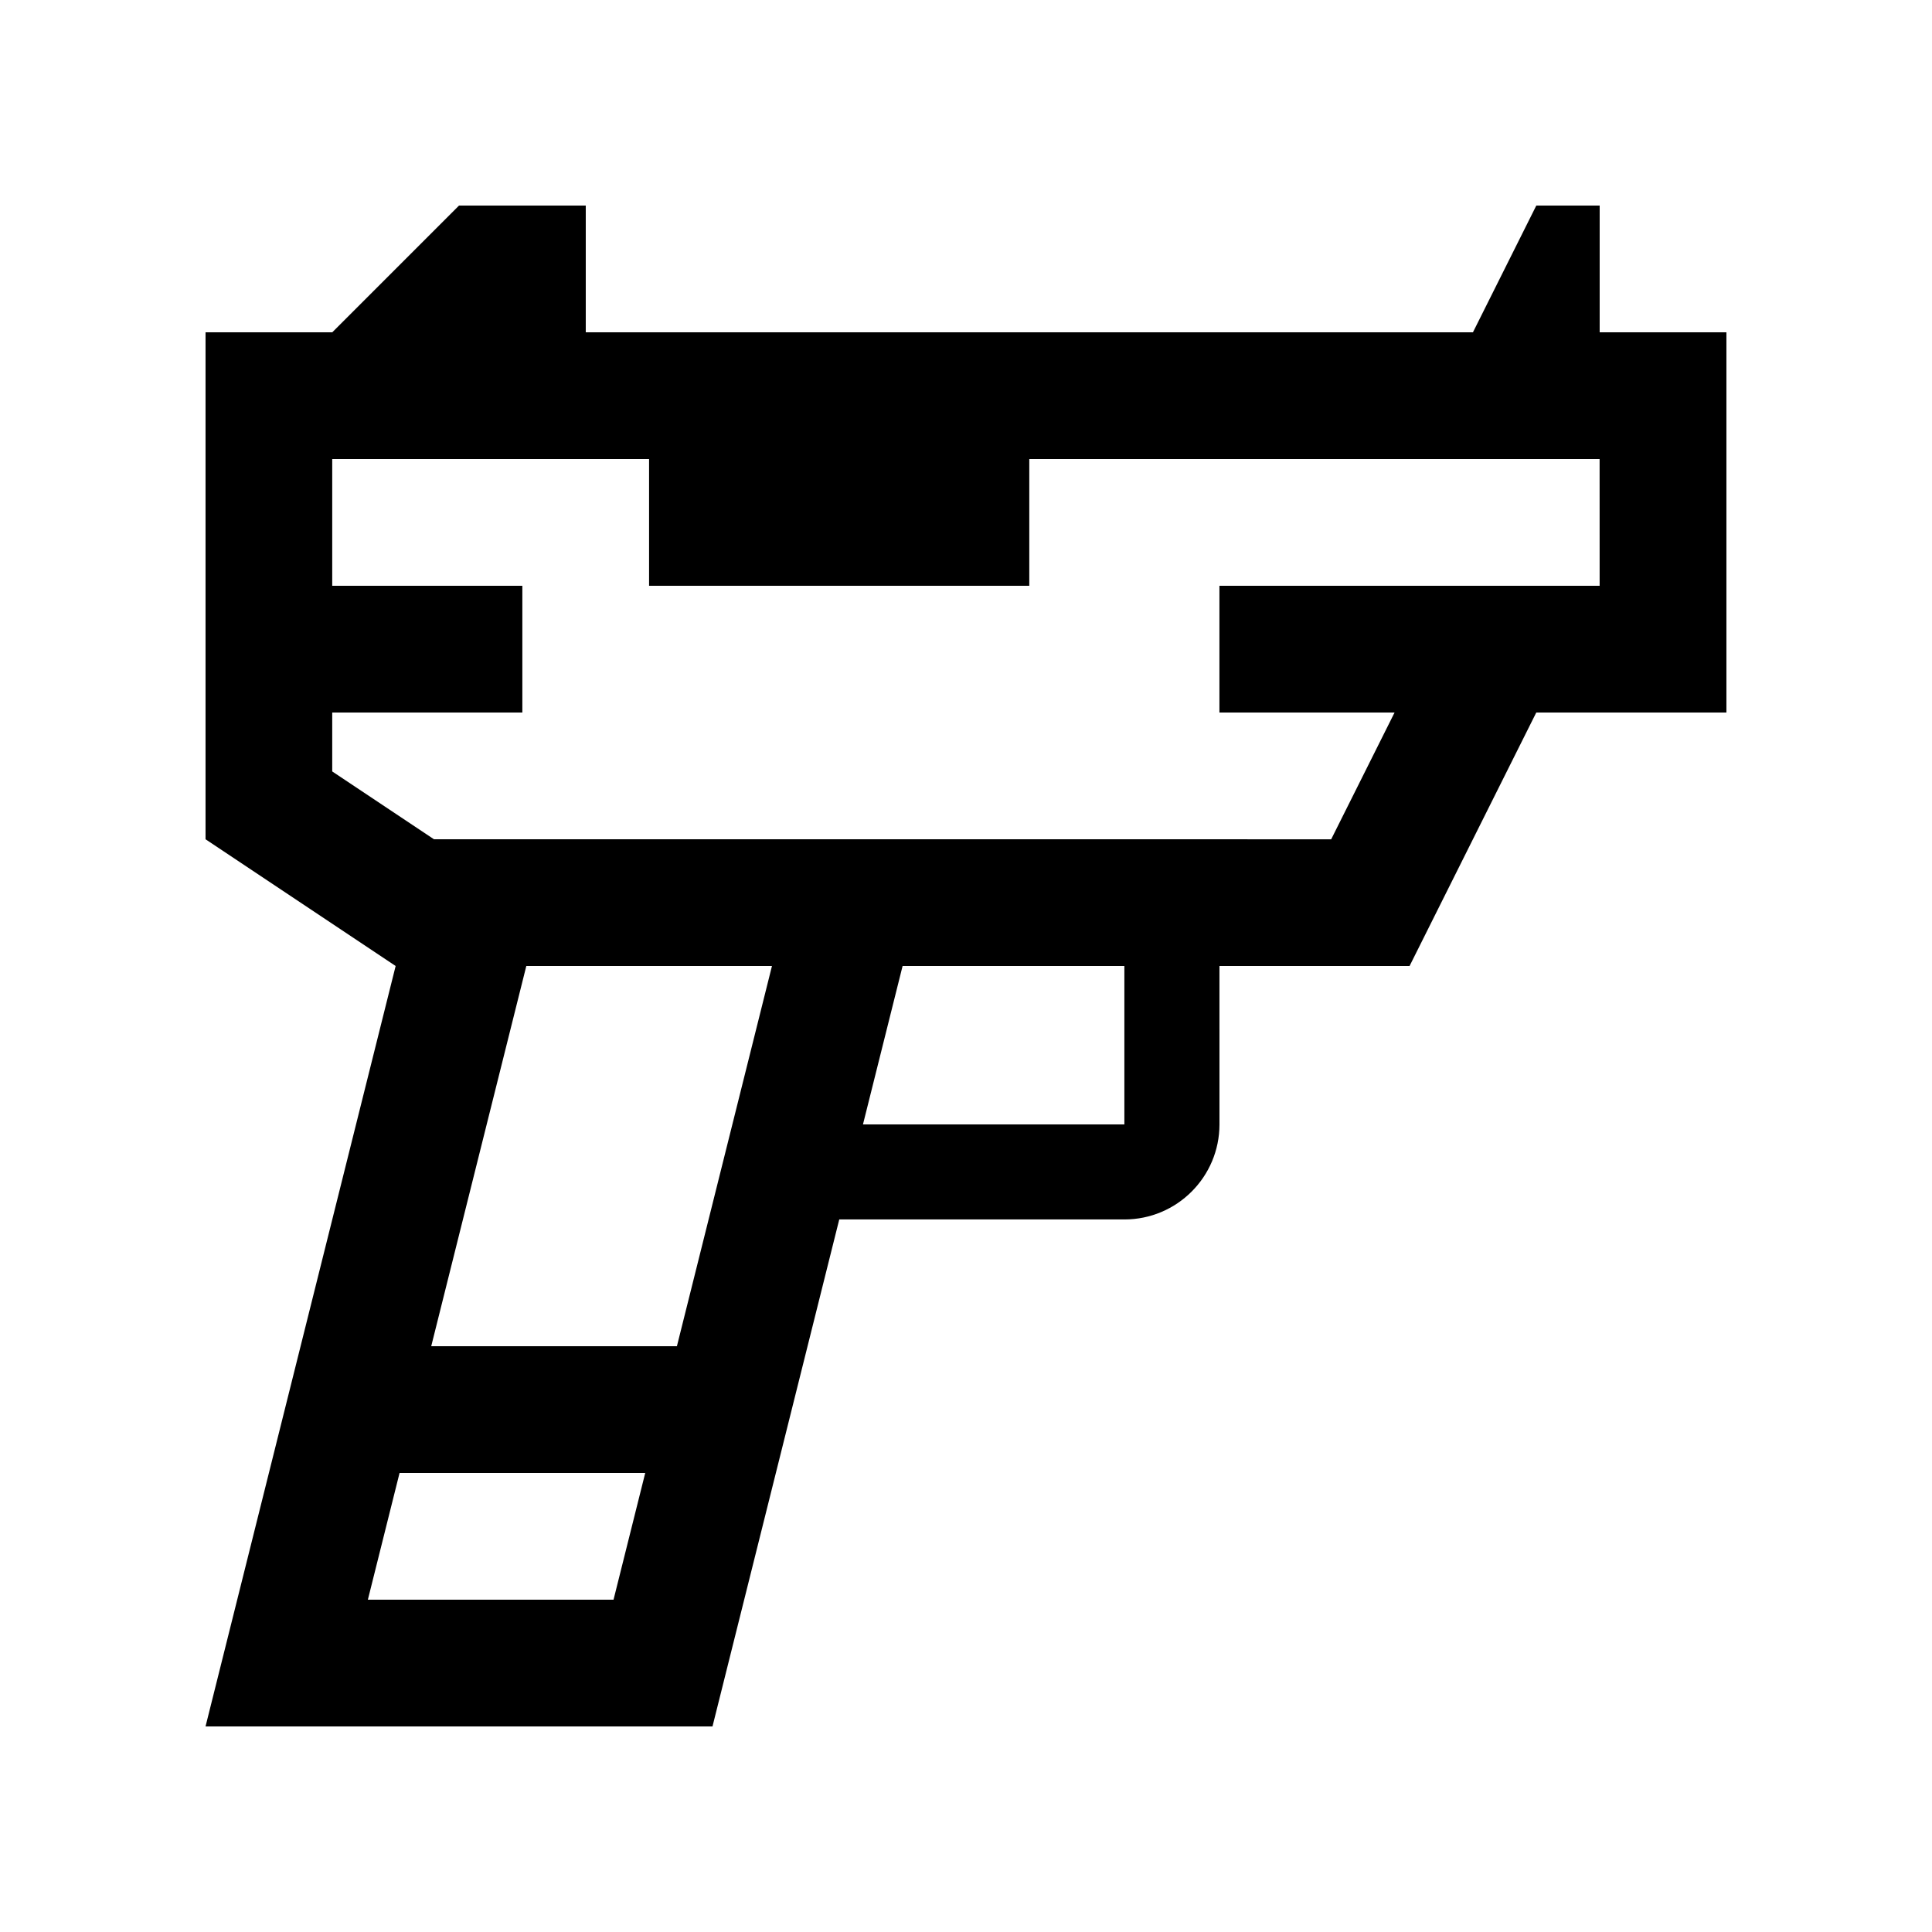
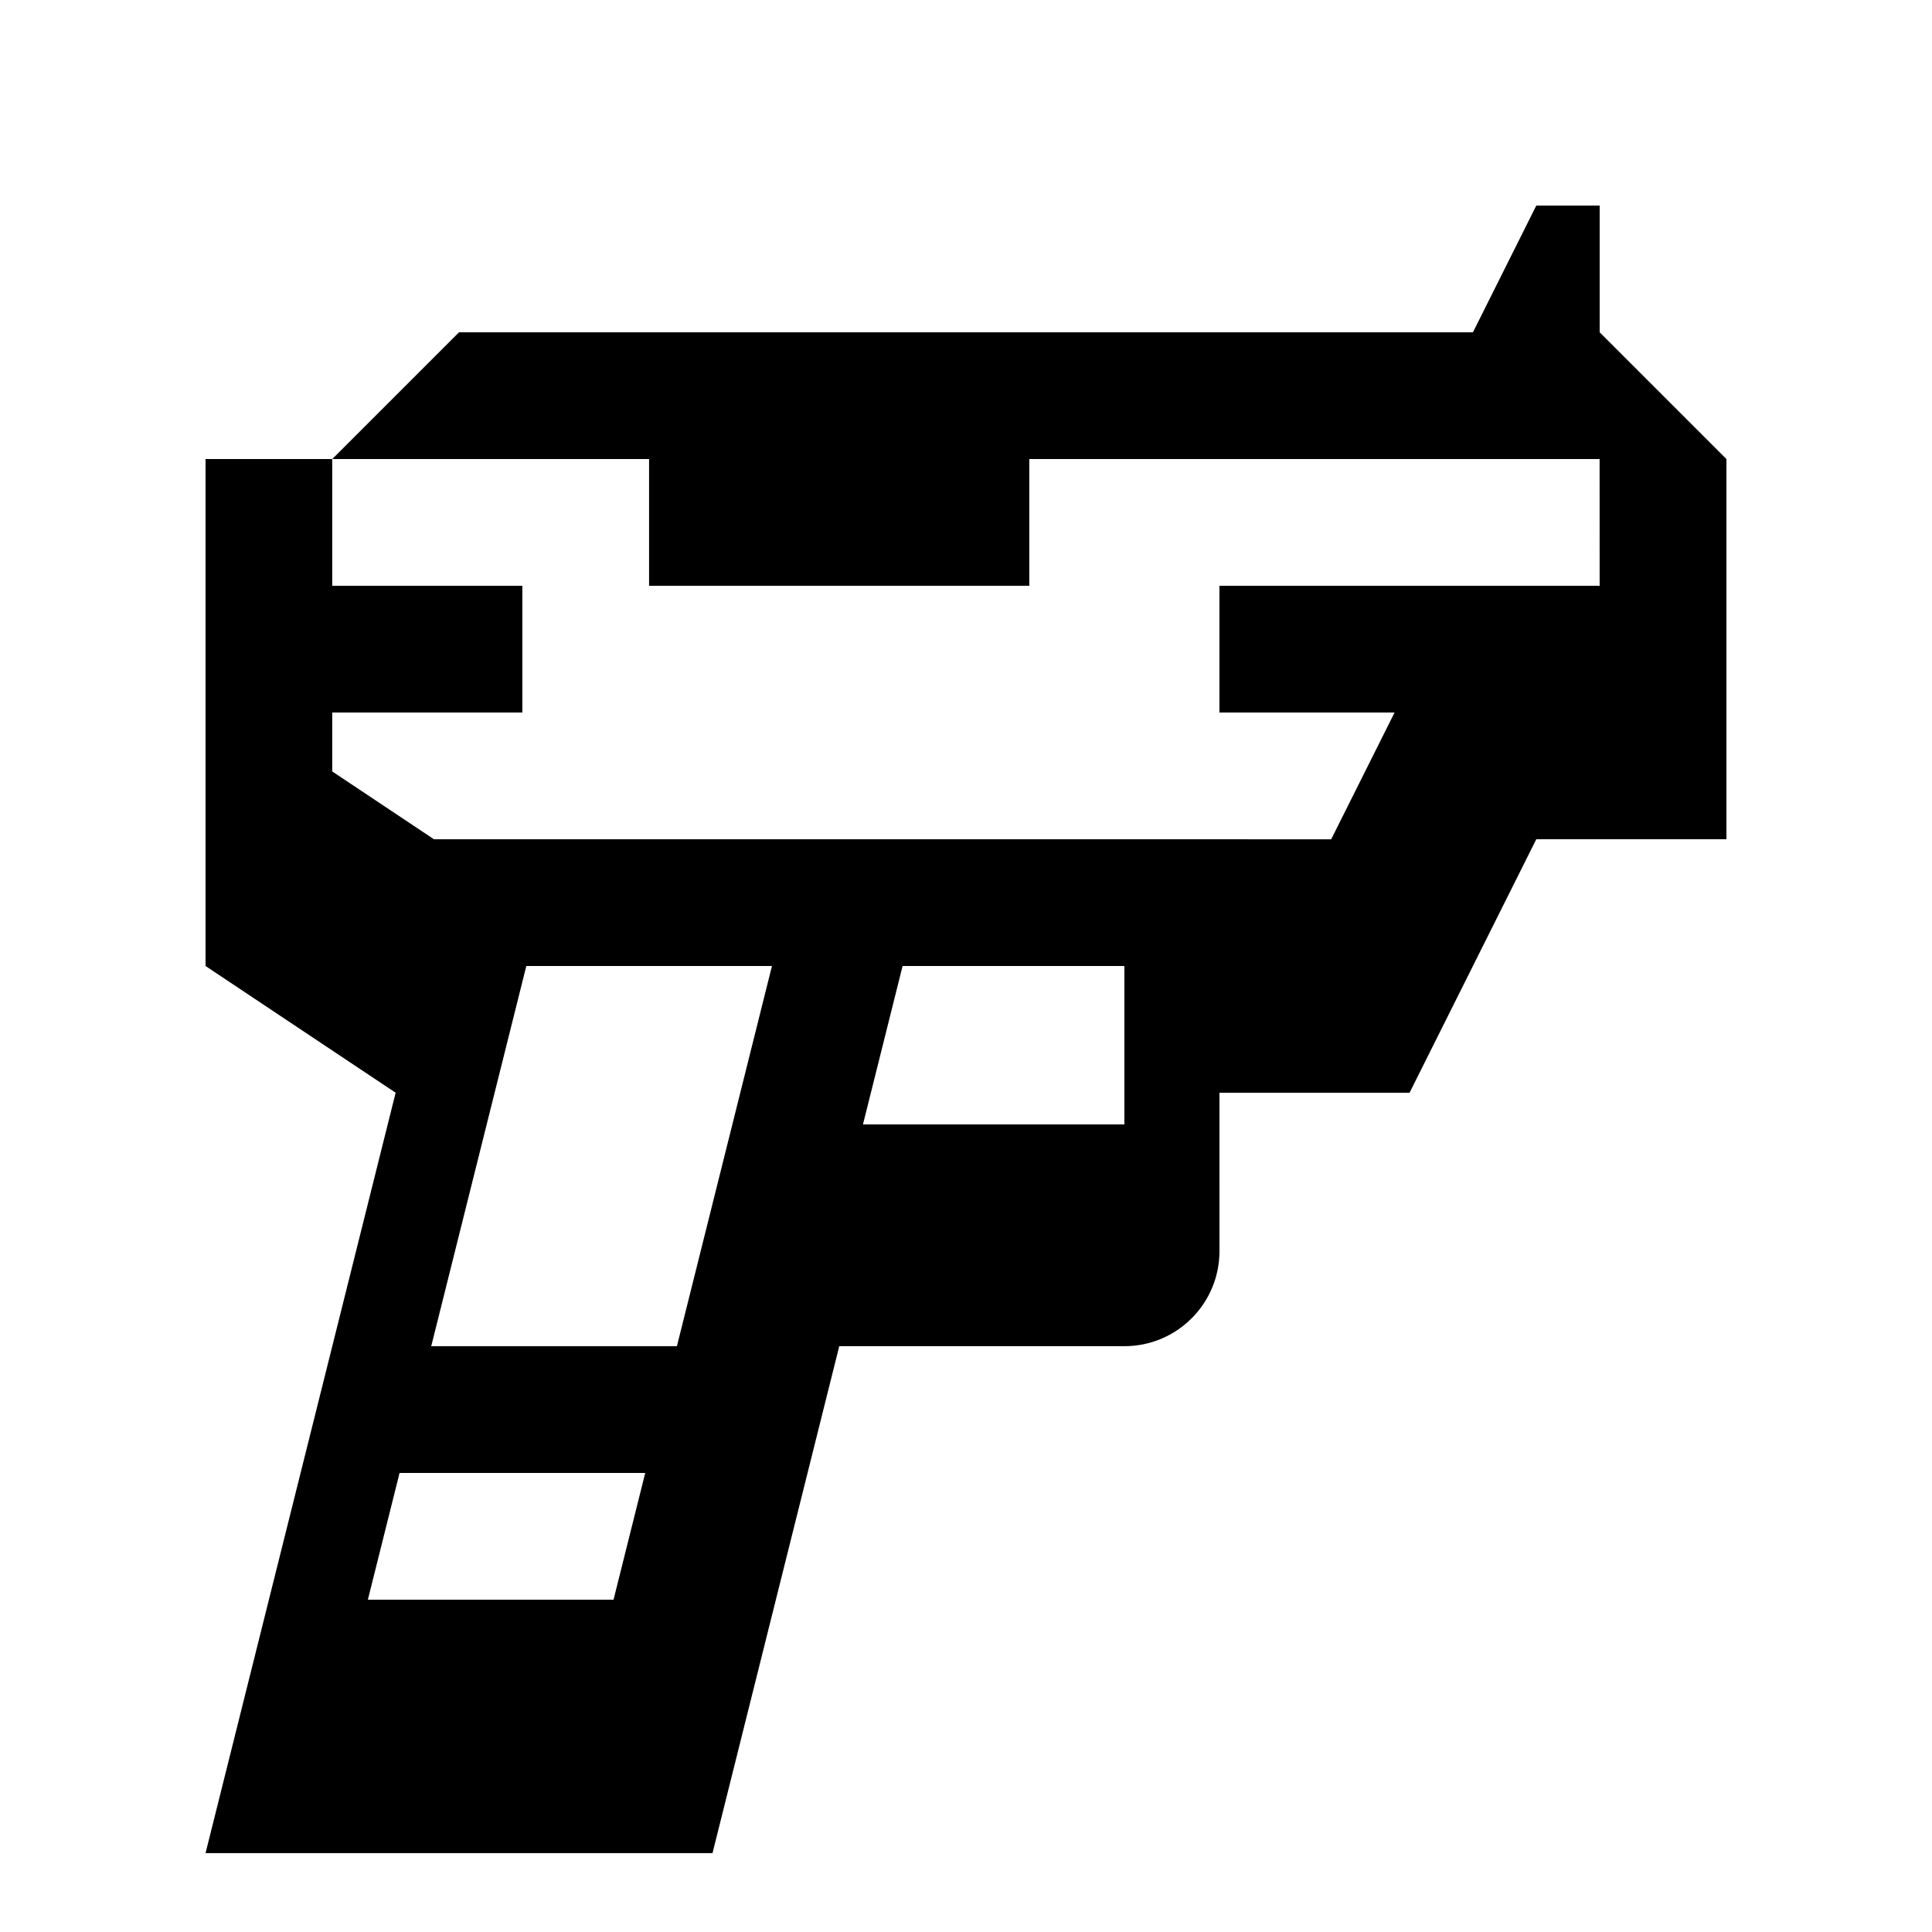
<svg xmlns="http://www.w3.org/2000/svg" fill="#000000" width="800px" height="800px" version="1.1" viewBox="144 144 512 512">
-   <path d="m567.93 232.06v-33.586h-16.793l-16.793 33.59-235.11-0.004v-33.586h-33.59l-33.59 33.59-33.582-0.004v134.35l50.379 33.586h0.016-0.016l-50.379 201.52h134.35l33.59-134.35h75.57c13.91 0 25.191-11.281 25.191-25.191l-0.004-41.98h50.383l33.582-67.176h50.383v-100.76zm-219.35 167.94-25.191 100.76h-65.109l25.199-100.76zm-107.09 167.93 8.398-33.582h65.105l-8.398 33.582zm200.48-125.95h-69.273l10.5-41.98h-0.035 58.809zm125.95-142.74h-100.76v33.59h46.414l-16.797 33.59-237.77-0.004-26.965-17.977v-15.613h50.383v-33.586h-50.383v-33.59h83.969v33.59h100.76v-33.59h151.14z" />
+   <path d="m567.93 232.06v-33.586h-16.793l-16.793 33.59-235.11-0.004h-33.59l-33.59 33.59-33.582-0.004v134.35l50.379 33.586h0.016-0.016l-50.379 201.52h134.35l33.59-134.35h75.57c13.91 0 25.191-11.281 25.191-25.191l-0.004-41.98h50.383l33.582-67.176h50.383v-100.76zm-219.35 167.94-25.191 100.76h-65.109l25.199-100.76zm-107.09 167.93 8.398-33.582h65.105l-8.398 33.582zm200.48-125.95h-69.273l10.5-41.98h-0.035 58.809zm125.95-142.74h-100.76v33.59h46.414l-16.797 33.59-237.77-0.004-26.965-17.977v-15.613h50.383v-33.586h-50.383v-33.59h83.969v33.59h100.76v-33.59h151.14z" />
</svg>